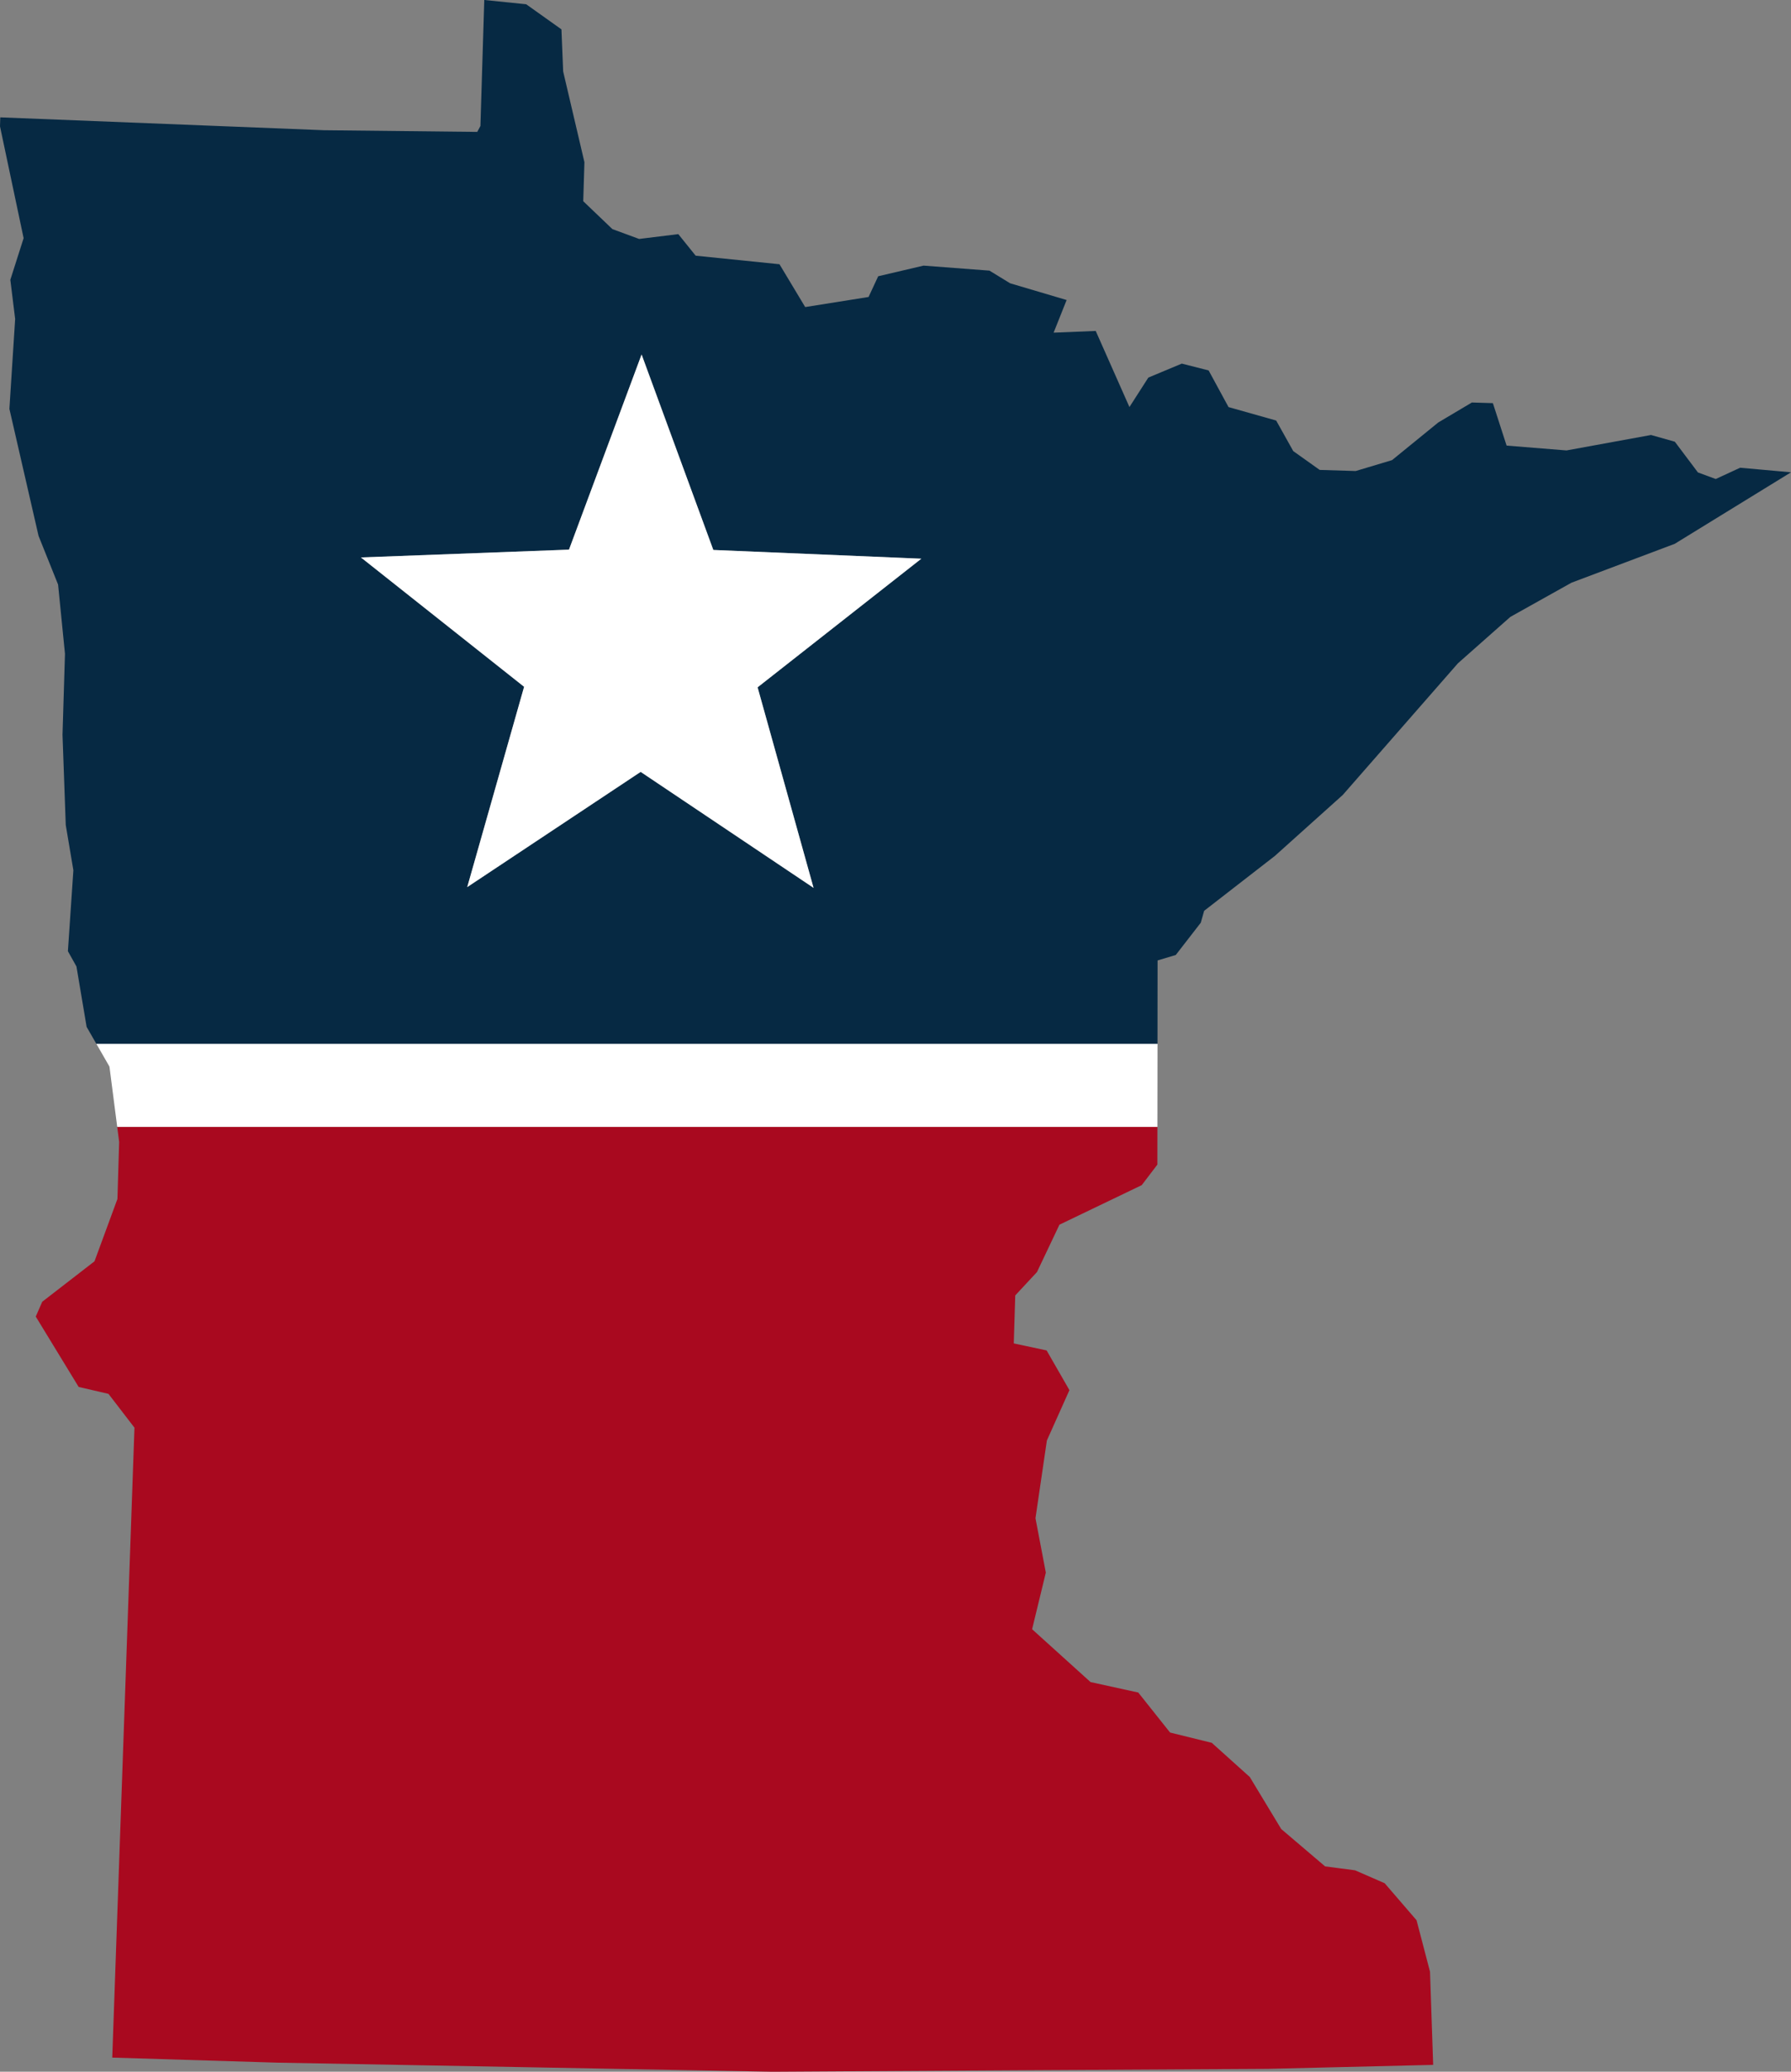
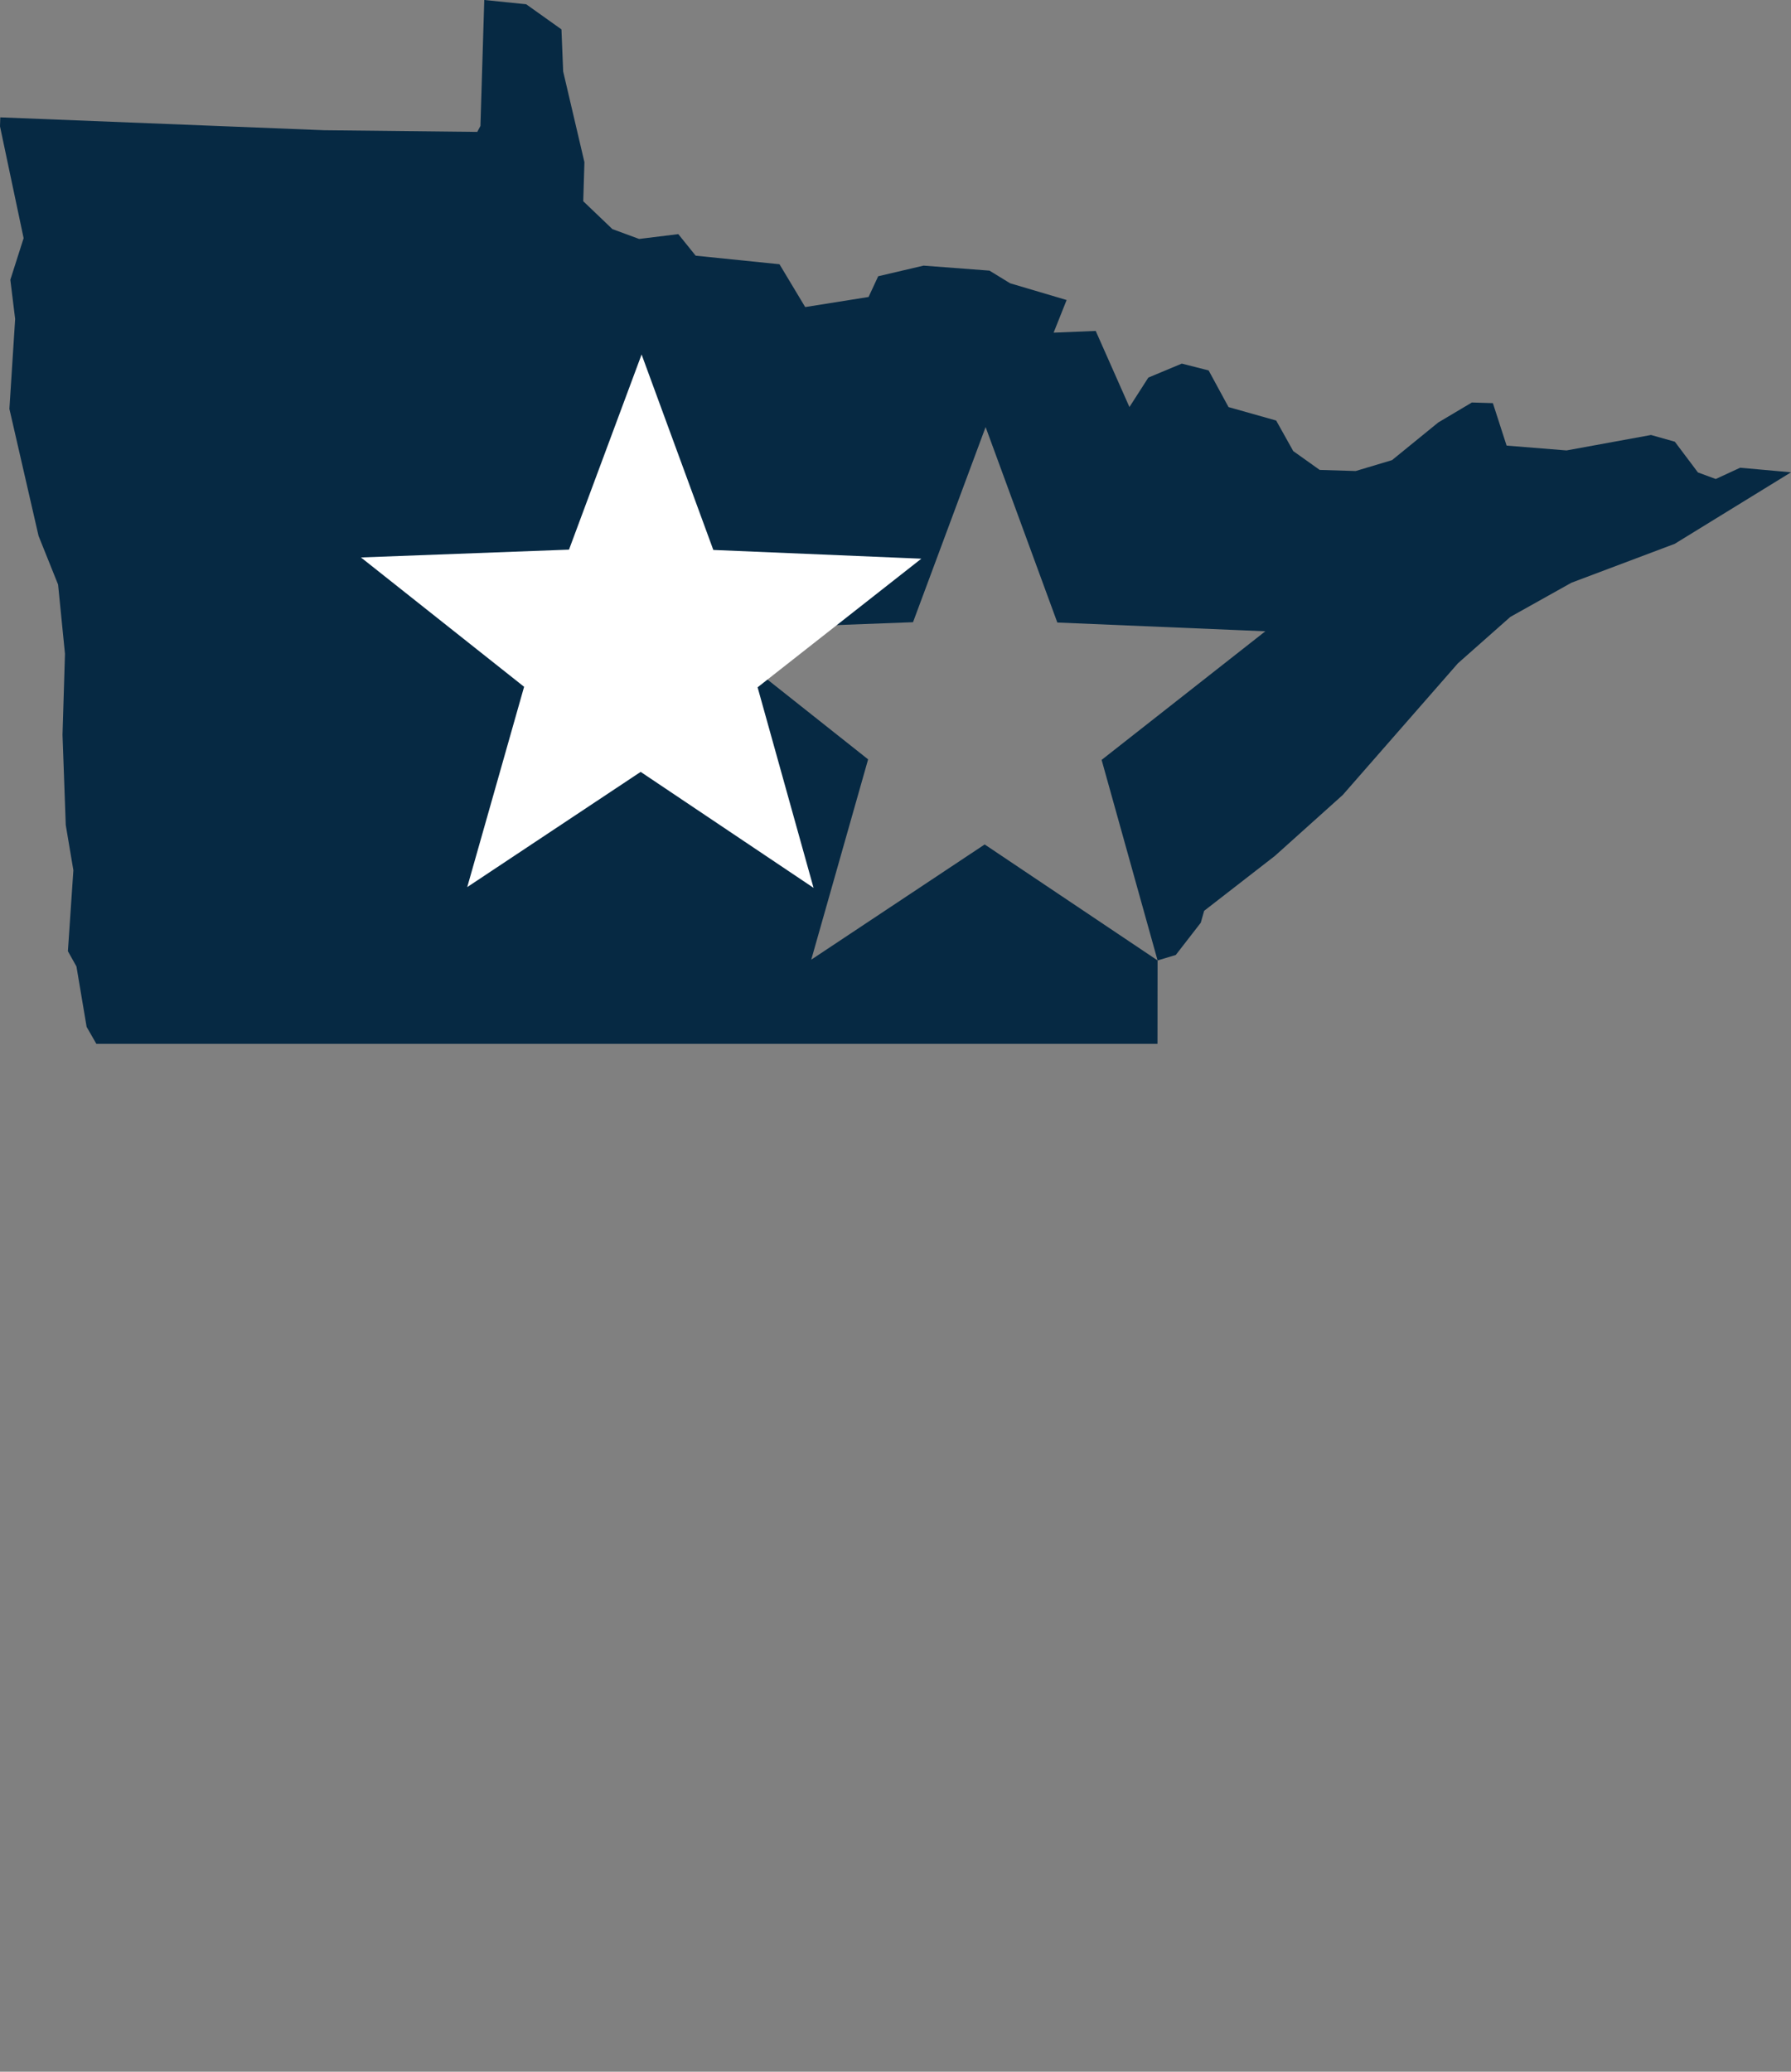
<svg xmlns="http://www.w3.org/2000/svg" id="Layer_2" width="84.403" height="97.625" viewBox="0 0 84.403 97.625">
  <rect x="0" y="0" width="84.403" height="97.625" fill="#808080" stroke="none" />
  <g id="states">
-     <path d="M54.553,45.258l.857-.257,1.178-1.52.159-.561,3.333-2.587,3.201-2.874,5.425-6.202,2.472-2.188,2.879-1.61,4.867-1.833,5.48-3.37-0-0-2.399-.215-1.148.531-.84-.309-1.088-1.448-1.122-.317-3.984.728-2.823-.228-.646-2.001-.99-.03-1.585.942-2.177,1.773-1.714.514-1.696-.052-1.246-.887-.805-1.44-2.245-.634-.938-1.727-1.264-.322-1.577.659-.891,1.388-1.589-3.586-1.984.081.613-1.538-2.664-.789-.972-.596-3.106-.236-2.138.501-.454.977-2.986.475-1.212-2.018-3.95-.403-.818-1.016-1.846.227-1.259-.463-1.375-1.315.056-1.838-1.002-4.276-.081-1.984-1.662-1.183-1.975-.202-.181,5.938-.15.279-7.214-.079L.013,5.53l-.013.424,1.113,5.269-.626,1.962.227,1.846-.271,4.237,1.374,5.985.92,2.292.325,3.264-.116,3.817.153,4.25.359,2.134-.258,3.813.403.72.479,2.845.459.8h50.007l.004-3.93ZM38.34,41.838l-8.149-5.465-8.173,5.429,2.68-9.439-7.689-6.095,9.805-.368,3.421-9.196,3.38,9.211,9.803.412-7.716,6.061,2.638,9.45Z" fill="#062943" stroke-width="0" />
-     <polygon points="5.112 65.682 6.337 67.276 5.29 96.959 13.065 97.197 24.662 97.409 36.4 97.625 48.005 97.555 59.752 97.489 67.54 97.302 67.391 92.91 66.757 90.486 65.254 88.742 63.858 88.133 62.448 87.949 60.379 86.188 58.898 83.737 57.107 82.126 55.141 81.641 53.642 79.756 51.393 79.263 48.639 76.773 49.286 74.105 48.798 71.543 49.335 67.88 50.398 65.507 49.323 63.635 47.776 63.305 47.845 61.043 48.869 59.942 49.928 57.71 53.805 55.847 54.542 54.88 54.544 53.102 5.524 53.102 5.615 53.812 5.534 56.498 4.453 59.436 1.99 61.342 1.685 62.04 3.707 65.356 5.112 65.682" fill="#a9091f" stroke-width="0" />
-     <polygon points="54.549 49.188 4.542 49.188 5.158 50.26 5.524 53.102 54.544 53.102 54.549 49.188" fill="#fff" stroke-width="0" />
+     <path d="M54.553,45.258l.857-.257,1.178-1.52.159-.561,3.333-2.587,3.201-2.874,5.425-6.202,2.472-2.188,2.879-1.61,4.867-1.833,5.48-3.37-0-0-2.399-.215-1.148.531-.84-.309-1.088-1.448-1.122-.317-3.984.728-2.823-.228-.646-2.001-.99-.03-1.585.942-2.177,1.773-1.714.514-1.696-.052-1.246-.887-.805-1.44-2.245-.634-.938-1.727-1.264-.322-1.577.659-.891,1.388-1.589-3.586-1.984.081.613-1.538-2.664-.789-.972-.596-3.106-.236-2.138.501-.454.977-2.986.475-1.212-2.018-3.95-.403-.818-1.016-1.846.227-1.259-.463-1.375-1.315.056-1.838-1.002-4.276-.081-1.984-1.662-1.183-1.975-.202-.181,5.938-.15.279-7.214-.079L.013,5.53l-.013.424,1.113,5.269-.626,1.962.227,1.846-.271,4.237,1.374,5.985.92,2.292.325,3.264-.116,3.817.153,4.25.359,2.134-.258,3.813.403.72.479,2.845.459.8h50.007l.004-3.93Zl-8.149-5.465-8.173,5.429,2.68-9.439-7.689-6.095,9.805-.368,3.421-9.196,3.38,9.211,9.803.412-7.716,6.061,2.638,9.45Z" fill="#062943" stroke-width="0" />
    <polygon points="33.616 25.915 30.236 16.704 26.815 25.9 17.01 26.268 24.699 32.363 22.019 41.802 30.192 36.373 38.34 41.838 35.703 32.388 43.419 26.327 33.616 25.915" fill="#fff" stroke-width="0" />
  </g>
</svg>